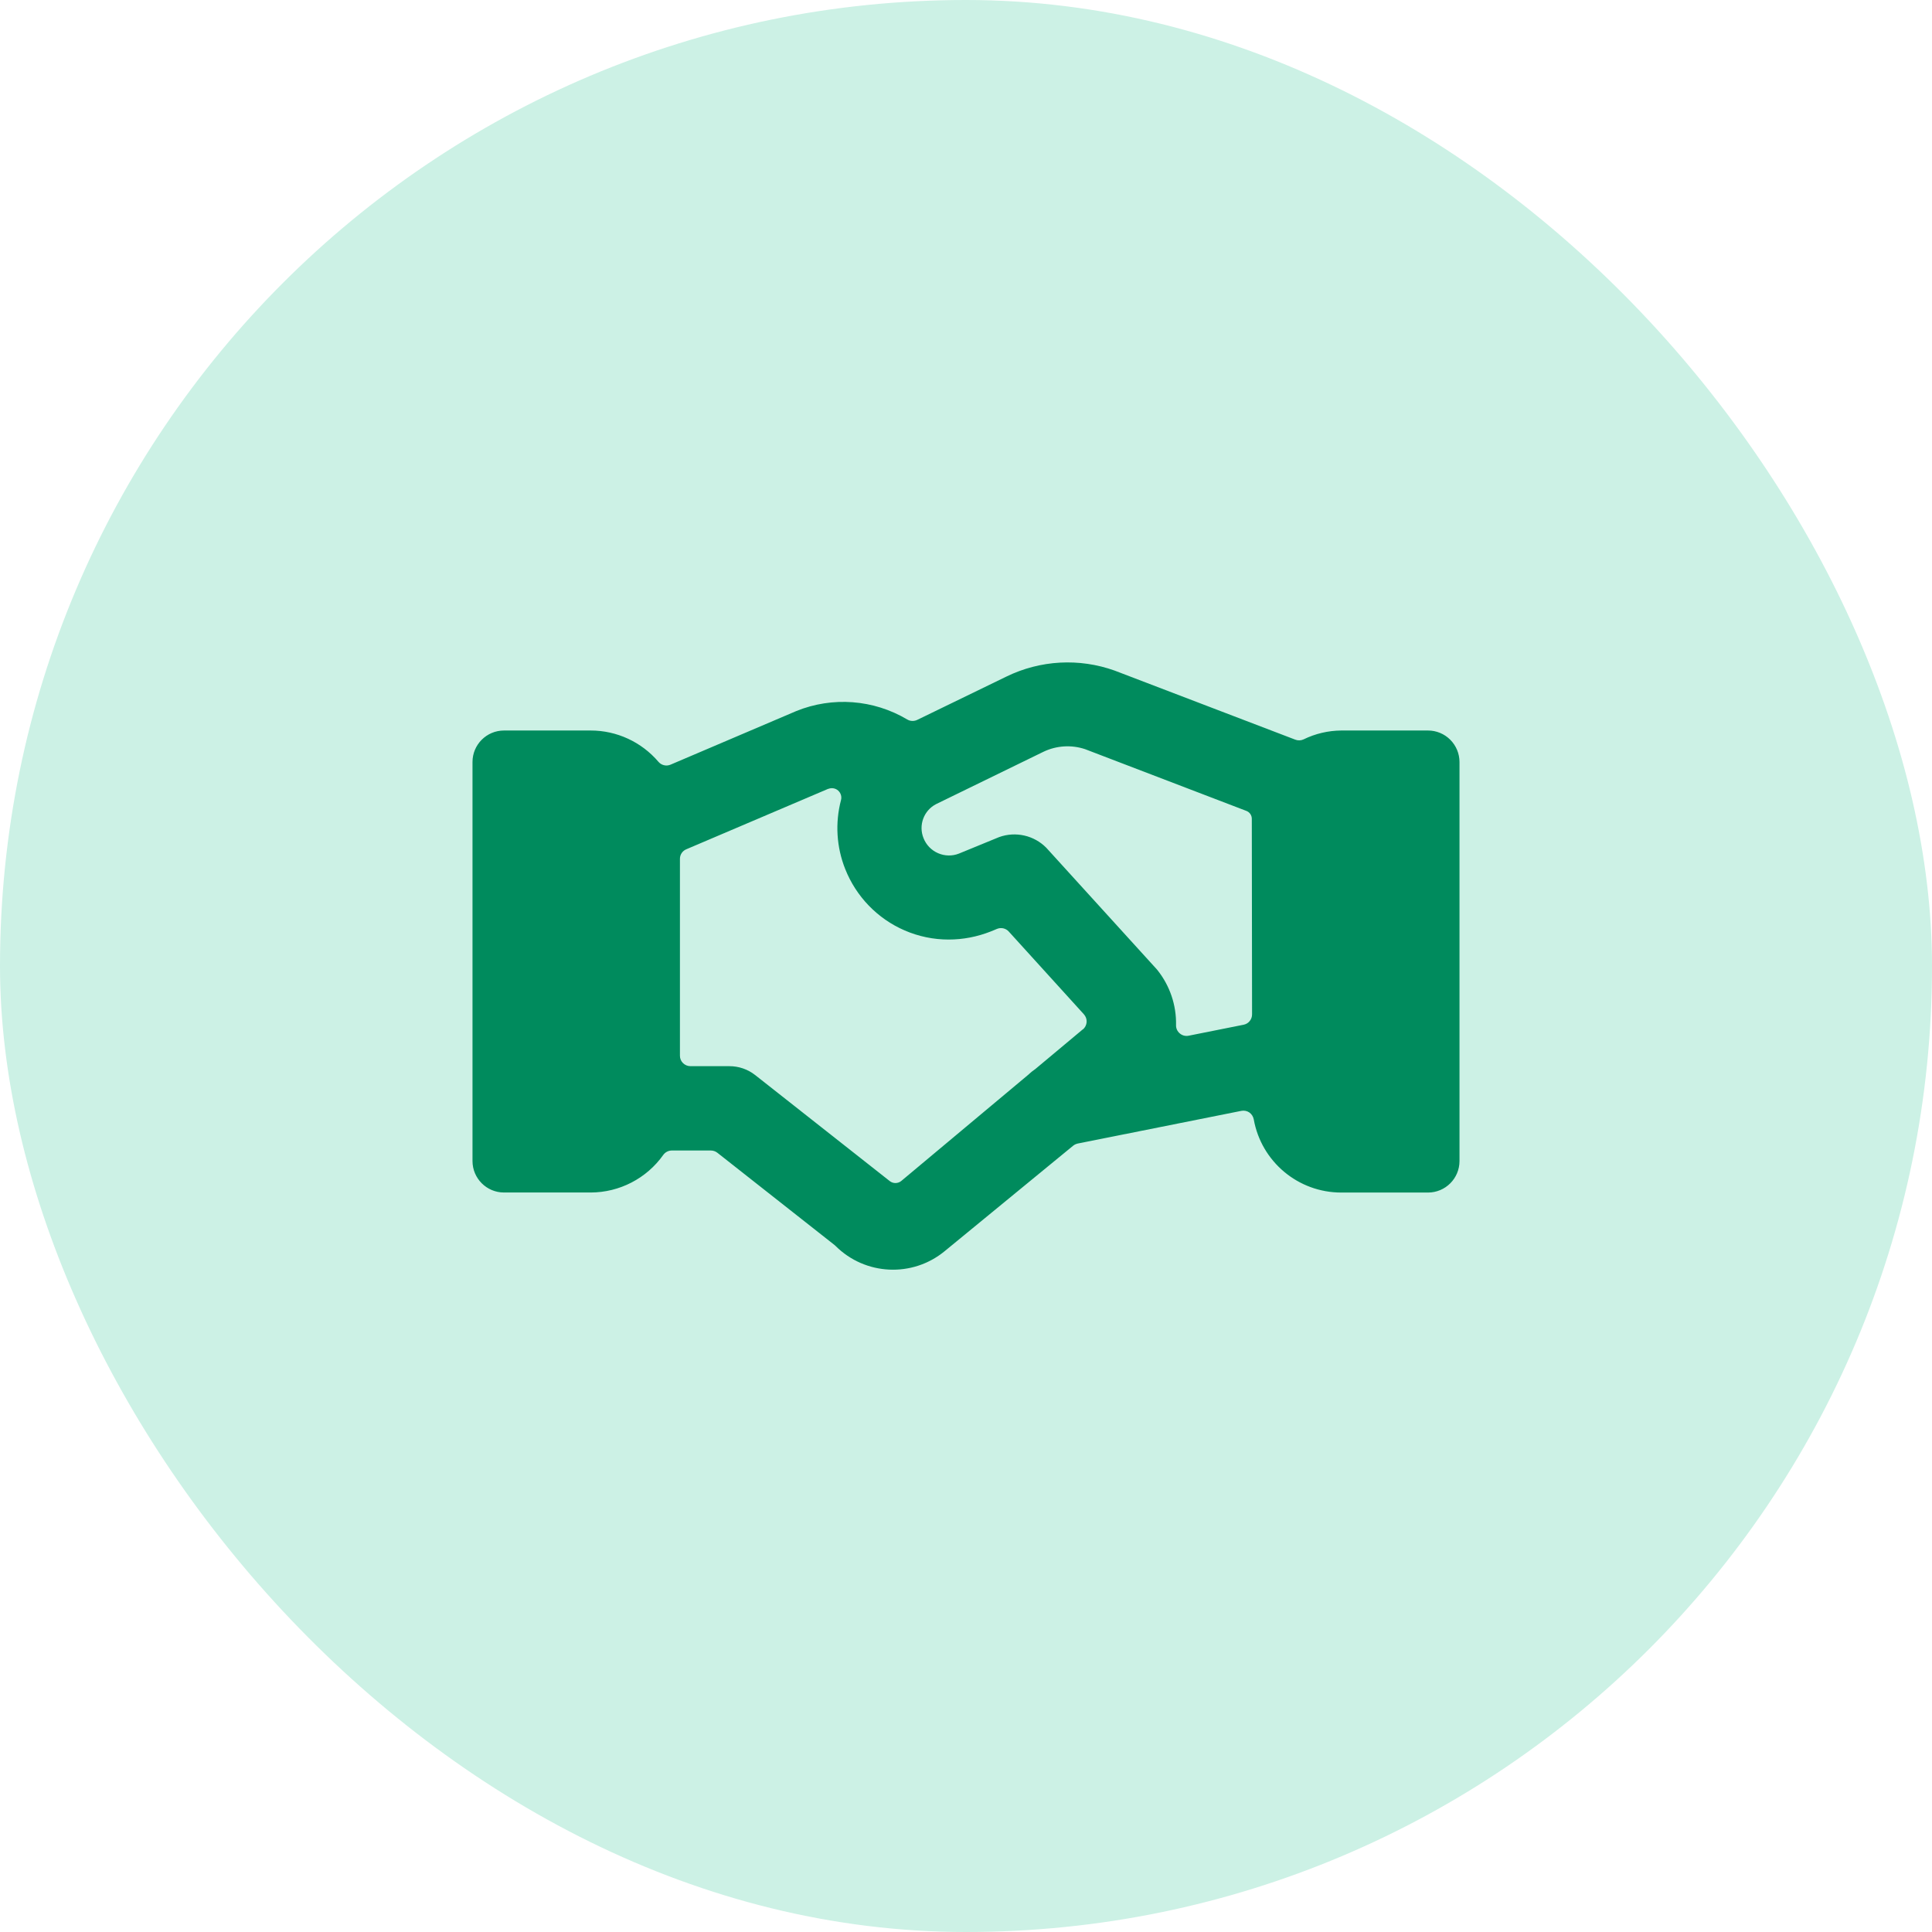
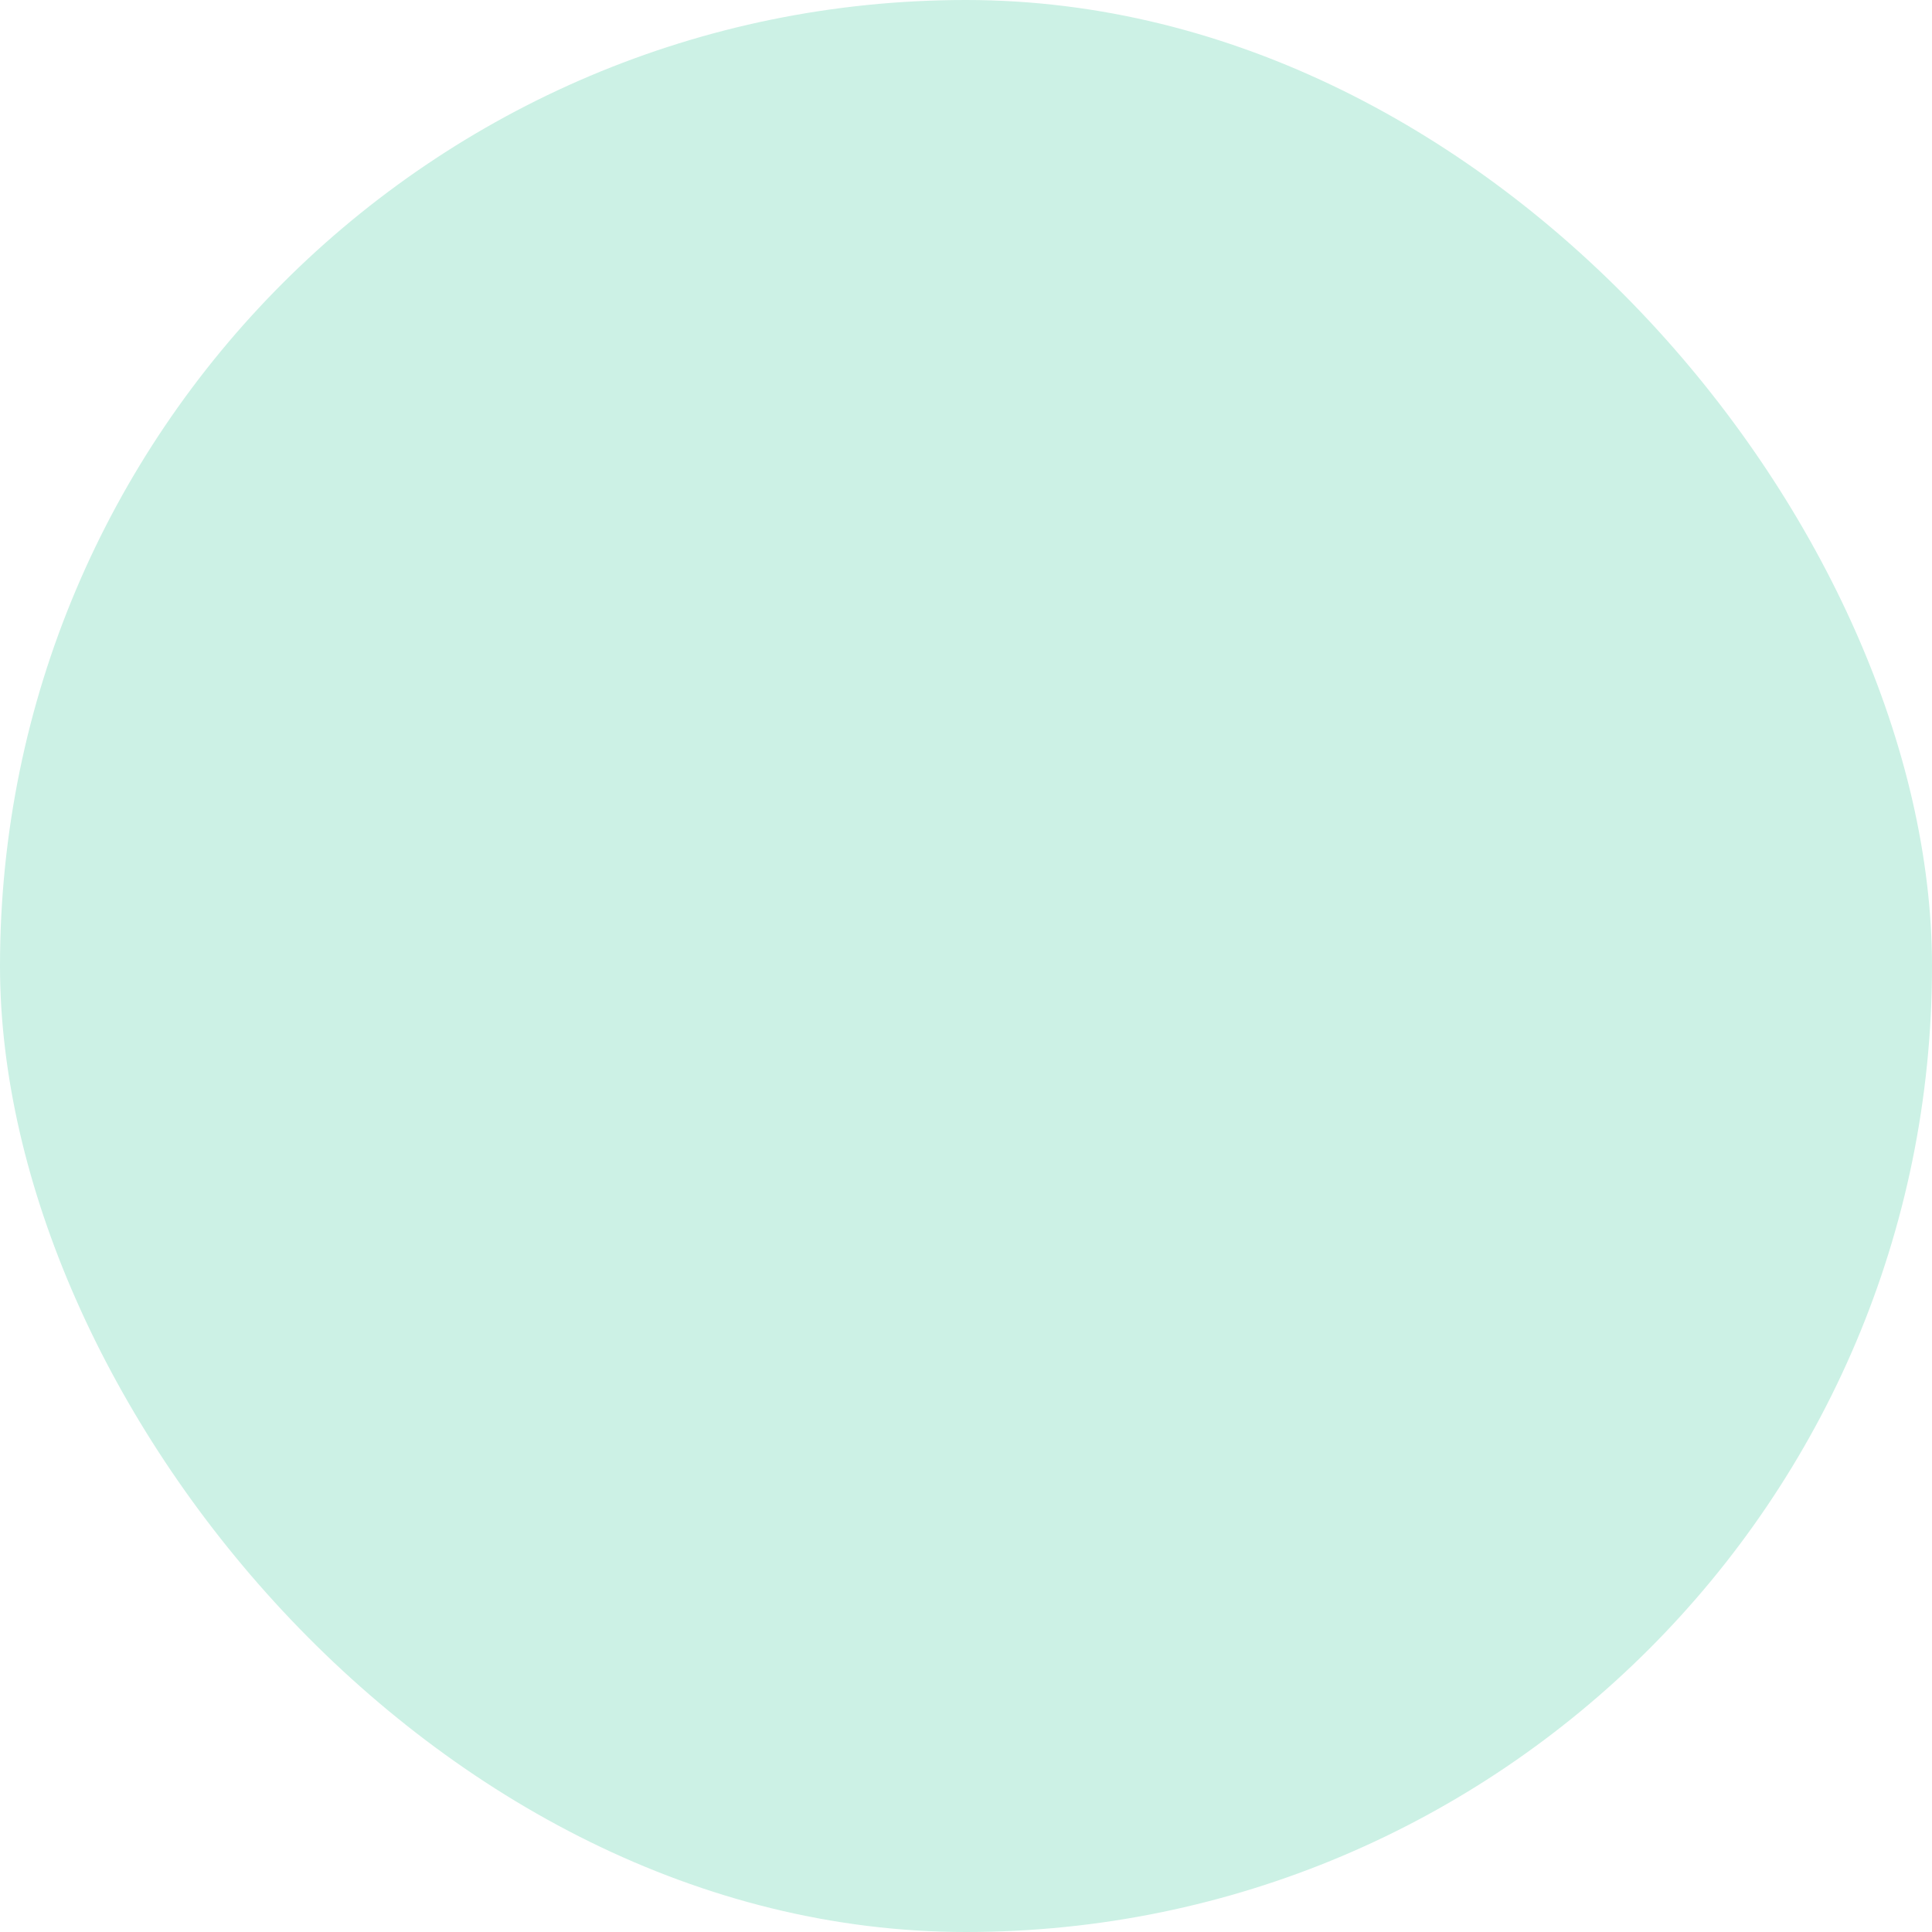
<svg xmlns="http://www.w3.org/2000/svg" width="46" height="46" viewBox="0 0 46 46" fill="none">
  <rect width="46" height="46" rx="23" fill="#CCF1E5" />
-   <path d="M23.964 16.108C24.768 15.716 25.696 15.665 26.538 15.966L30.838 17.61C30.903 17.636 30.975 17.634 31.038 17.604C31.318 17.467 31.627 17.395 31.939 17.393H34C34.199 17.393 34.39 17.472 34.53 17.613C34.671 17.754 34.75 17.945 34.75 18.144V27.644C34.75 28.058 34.414 28.394 34 28.394H31.936C30.91 28.395 30.031 27.66 29.851 26.65C29.838 26.584 29.801 26.526 29.746 26.487C29.691 26.45 29.622 26.436 29.556 26.449L25.661 27.227C25.621 27.236 25.583 27.253 25.551 27.279L22.494 29.788C21.725 30.423 20.599 30.369 19.894 29.665L19.872 29.645L17.078 27.445C17.034 27.411 16.979 27.393 16.923 27.393H15.992C15.913 27.394 15.838 27.434 15.792 27.498C15.394 28.059 14.749 28.392 14.062 28.393H12C11.586 28.393 11.25 28.057 11.25 27.643V18.143C11.25 17.729 11.586 17.393 12 17.393H14.062C14.683 17.392 15.274 17.665 15.678 18.139C15.749 18.222 15.866 18.249 15.966 18.206L18.959 16.93C19.822 16.58 20.799 16.654 21.6 17.13C21.673 17.174 21.764 17.177 21.841 17.139L23.964 16.108ZM19.724 18.782H19.718L16.34 20.221C16.248 20.259 16.188 20.35 16.189 20.45V25.135C16.188 25.201 16.214 25.265 16.261 25.311C16.308 25.358 16.372 25.385 16.439 25.385H17.363C17.588 25.384 17.806 25.459 17.982 25.598L21.182 28.119C21.262 28.184 21.378 28.184 21.458 28.119L24.496 25.578L24.505 25.569C24.543 25.533 24.584 25.5 24.628 25.47L24.651 25.453L25.784 24.506L25.783 24.511C25.835 24.467 25.867 24.404 25.872 24.336C25.877 24.268 25.853 24.201 25.807 24.15L24.019 22.18C23.948 22.102 23.837 22.076 23.739 22.116L23.581 22.181C23.265 22.305 22.928 22.37 22.588 22.37C22.227 22.371 21.87 22.296 21.539 22.153C20.892 21.873 20.384 21.347 20.124 20.691C19.916 20.169 19.881 19.593 20.024 19.049C20.046 18.967 20.019 18.88 19.956 18.823C19.893 18.767 19.803 18.751 19.724 18.782ZM25.835 17.837C25.509 17.729 25.154 17.751 24.845 17.899L22.289 19.145C21.994 19.297 21.864 19.649 21.989 19.957C22.052 20.117 22.177 20.246 22.335 20.314C22.493 20.383 22.673 20.387 22.833 20.323L23.791 19.93C24.182 19.79 24.619 19.889 24.911 20.184L27.547 23.084L27.56 23.1C27.854 23.47 28.011 23.933 28.001 24.406C27.998 24.483 28.031 24.556 28.09 24.605C28.148 24.655 28.225 24.675 28.3 24.66L29.612 24.398C29.729 24.374 29.811 24.271 29.811 24.152L29.805 19.497C29.806 19.413 29.754 19.336 29.675 19.307L25.835 17.837Z" fill="#008B5D" />
</svg>